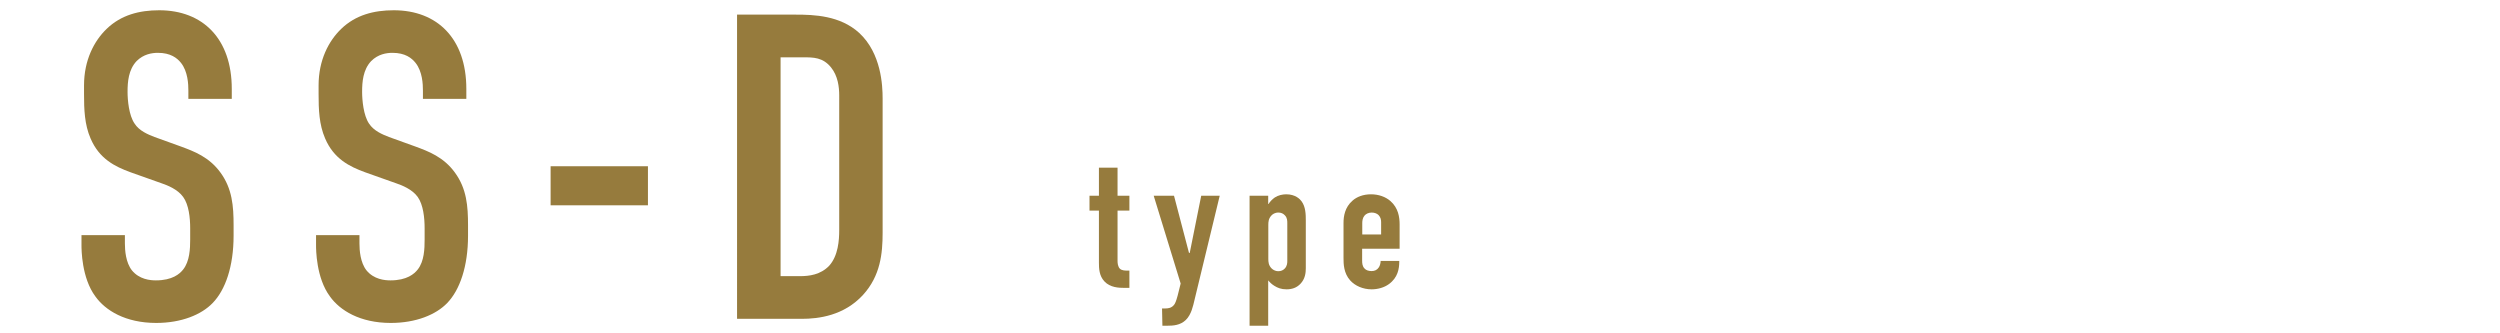
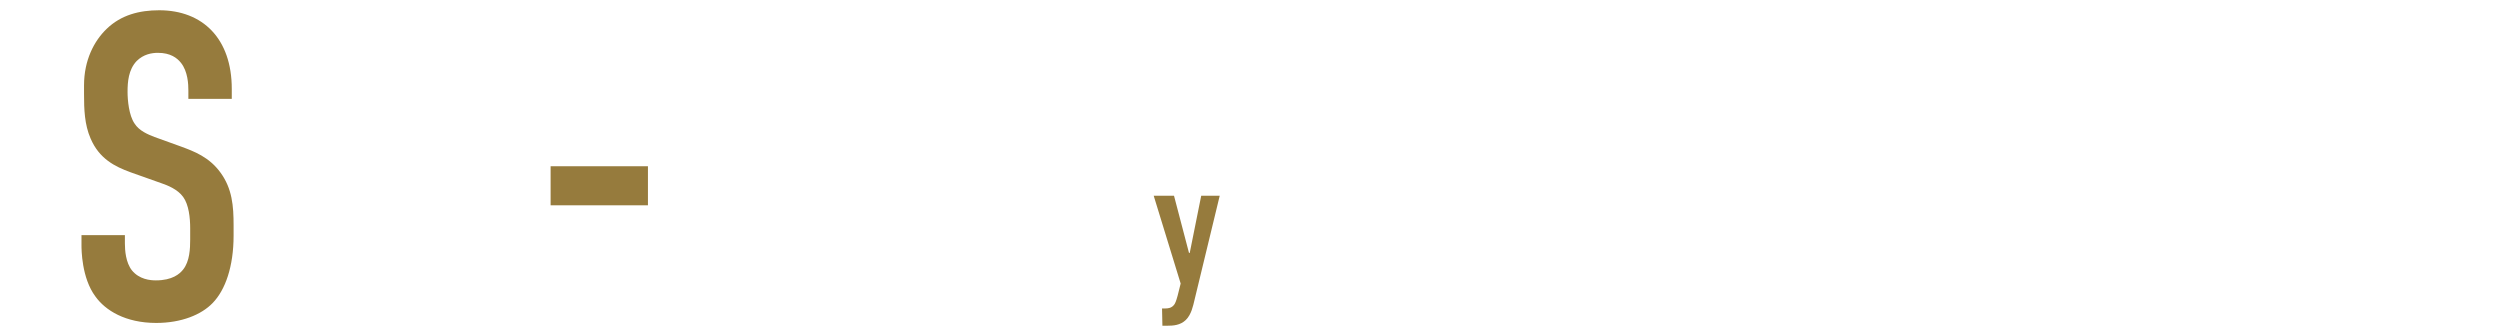
<svg xmlns="http://www.w3.org/2000/svg" id="_レイヤー_2" data-name="レイヤー 2" viewBox="0 0 206.77 27.58">
  <defs>
    <style>
      .cls-1 {
        fill: none;
      }

      .cls-1, .cls-2 {
        stroke-width: 0px;
      }

      .cls-2 {
        fill: #967b3d;
      }
    </style>
  </defs>
  <g id="_レイヤー_1-2" data-name="レイヤー 1">
    <g>
      <path class="cls-2" d="m15.58,7.5c0-.54-.04-1.58-.61-2.3-.32-.4-.86-.83-1.91-.83-.5,0-1.19.11-1.76.68-.68.72-.75,1.73-.75,2.55,0,.68.11,1.94.58,2.62.39.61,1.11.9,1.65,1.11l2.19.79c1.08.4,2.33.86,3.27,2.16.97,1.33,1.08,2.77,1.08,4.35v.86c0,2.55-.68,4.49-1.73,5.57-.93.97-2.59,1.65-4.67,1.65-2.55,0-4.21-1.04-5.03-2.19-1.15-1.54-1.15-3.92-1.15-4.24v-.83h3.59v.68c0,.58.07,1.58.58,2.23.61.75,1.51.83,1.98.83,1.37,0,1.98-.54,2.26-.9.54-.68.58-1.72.58-2.48v-.93c0-.86-.11-1.94-.58-2.59-.47-.65-1.33-.97-1.73-1.11l-2.62-.93c-1.29-.47-2.59-1.11-3.31-2.8-.5-1.15-.54-2.41-.54-3.67v-.72c0-2.08.83-3.67,1.87-4.67,1.19-1.15,2.7-1.54,4.35-1.54,3.59,0,6,2.34,6,6.5v.83h-3.59v-.68Z" />
-       <path class="cls-2" d="m34.98,7.5c0-.54-.04-1.58-.61-2.3-.32-.4-.86-.83-1.91-.83-.5,0-1.19.11-1.76.68-.68.72-.75,1.73-.75,2.55,0,.68.11,1.94.57,2.62.4.61,1.11.9,1.65,1.11l2.19.79c1.08.4,2.33.86,3.27,2.16.97,1.33,1.08,2.77,1.08,4.35v.86c0,2.55-.68,4.49-1.72,5.57-.93.97-2.59,1.65-4.67,1.65-2.55,0-4.21-1.04-5.03-2.19-1.15-1.54-1.15-3.92-1.15-4.24v-.83h3.59v.68c0,.58.07,1.58.58,2.23.61.75,1.51.83,1.98.83,1.37,0,1.98-.54,2.26-.9.54-.68.57-1.72.57-2.48v-.93c0-.86-.11-1.94-.57-2.59-.47-.65-1.33-.97-1.73-1.11l-2.62-.93c-1.29-.47-2.59-1.11-3.31-2.8-.5-1.15-.54-2.41-.54-3.67v-.72c0-2.08.83-3.67,1.87-4.67,1.19-1.15,2.7-1.54,4.35-1.54,3.59,0,6,2.34,6,6.5v.83h-3.59v-.68Z" />
      <path class="cls-2" d="m53.59,13.75v3.23h-8.05v-3.23h8.05Z" />
-       <path class="cls-2" d="m65.81,1.21c1.51,0,3.67.07,5.25,1.51,1.83,1.69,1.94,4.35,1.94,5.43v11.1c0,1.72-.18,3.56-1.62,5.14-1.58,1.72-3.67,1.98-5.07,1.98h-5.35V1.21h4.85Zm-1.26,21.63h1.62c.75,0,1.69-.11,2.41-.86.75-.83.83-2.12.83-2.95V7.9c0-.72-.11-1.62-.68-2.33-.68-.83-1.44-.83-2.34-.83h-1.83v18.11Z" />
    </g>
    <g>
-       <path class="cls-2" d="m92.43,13.87v2.32h.98v1.23h-.98v4.17c0,.15.02.48.21.65.17.14.43.14.57.14h.2v1.43h-.41c-.45,0-1.18-.02-1.66-.54-.43-.46-.45-1.07-.45-1.54v-4.31h-.78v-1.23h.78v-2.32h1.54Z" />
      <path class="cls-2" d="m97.1,16.19l1.24,4.73h.06l.95-4.73h1.53l-2.09,8.64c-.11.45-.25,1.18-.71,1.63-.46.45-1.06.48-1.54.48h-.4l-.03-1.43h.29c.21,0,.51-.03.72-.32.06-.08.15-.25.28-.74l.25-1-2.23-7.26h1.66Z" />
-       <path class="cls-2" d="m104.9,16.87h.02c.12-.2.32-.4.52-.54.28-.18.63-.26.94-.26.77,0,1.15.41,1.27.58.34.46.35,1.09.35,1.58v3.96c0,.37-.05.88-.45,1.29-.31.32-.69.45-1.14.45s-.74-.12-1.01-.29c-.2-.12-.37-.28-.51-.45v3.75h-1.54v-10.75h1.54v.67Zm0,4.54c0,.25.02.52.25.77.11.11.29.25.58.25.23,0,.4-.08.54-.23.18-.2.2-.43.2-.61v-3.09c0-.26,0-.48-.2-.69-.14-.15-.31-.23-.54-.23-.29,0-.48.14-.58.25-.23.25-.25.52-.25.77v2.82Z" />
-       <path class="cls-2" d="m112.66,21.55c0,.23.02.48.2.66.12.14.34.21.58.21.26,0,.46-.09.61-.32.09-.15.14-.35.14-.52h1.54v.06c0,.57-.11,1.32-.86,1.86-.38.28-.91.43-1.43.43-.71,0-1.37-.29-1.77-.74-.54-.6-.55-1.38-.55-1.84v-2.92c0-.54.11-1.29.75-1.84.35-.31.88-.52,1.52-.52s1.21.21,1.6.55c.67.58.77,1.35.77,1.95v2h-3.1v.98Zm1.57-2.16v-1c0-.2-.03-.41-.21-.6-.12-.12-.32-.21-.57-.21-.26,0-.48.11-.6.26-.15.18-.18.42-.18.61v.94h1.57Z" />
    </g>
    <rect class="cls-1" width="206.77" height="27.58" />
  </g>
</svg>